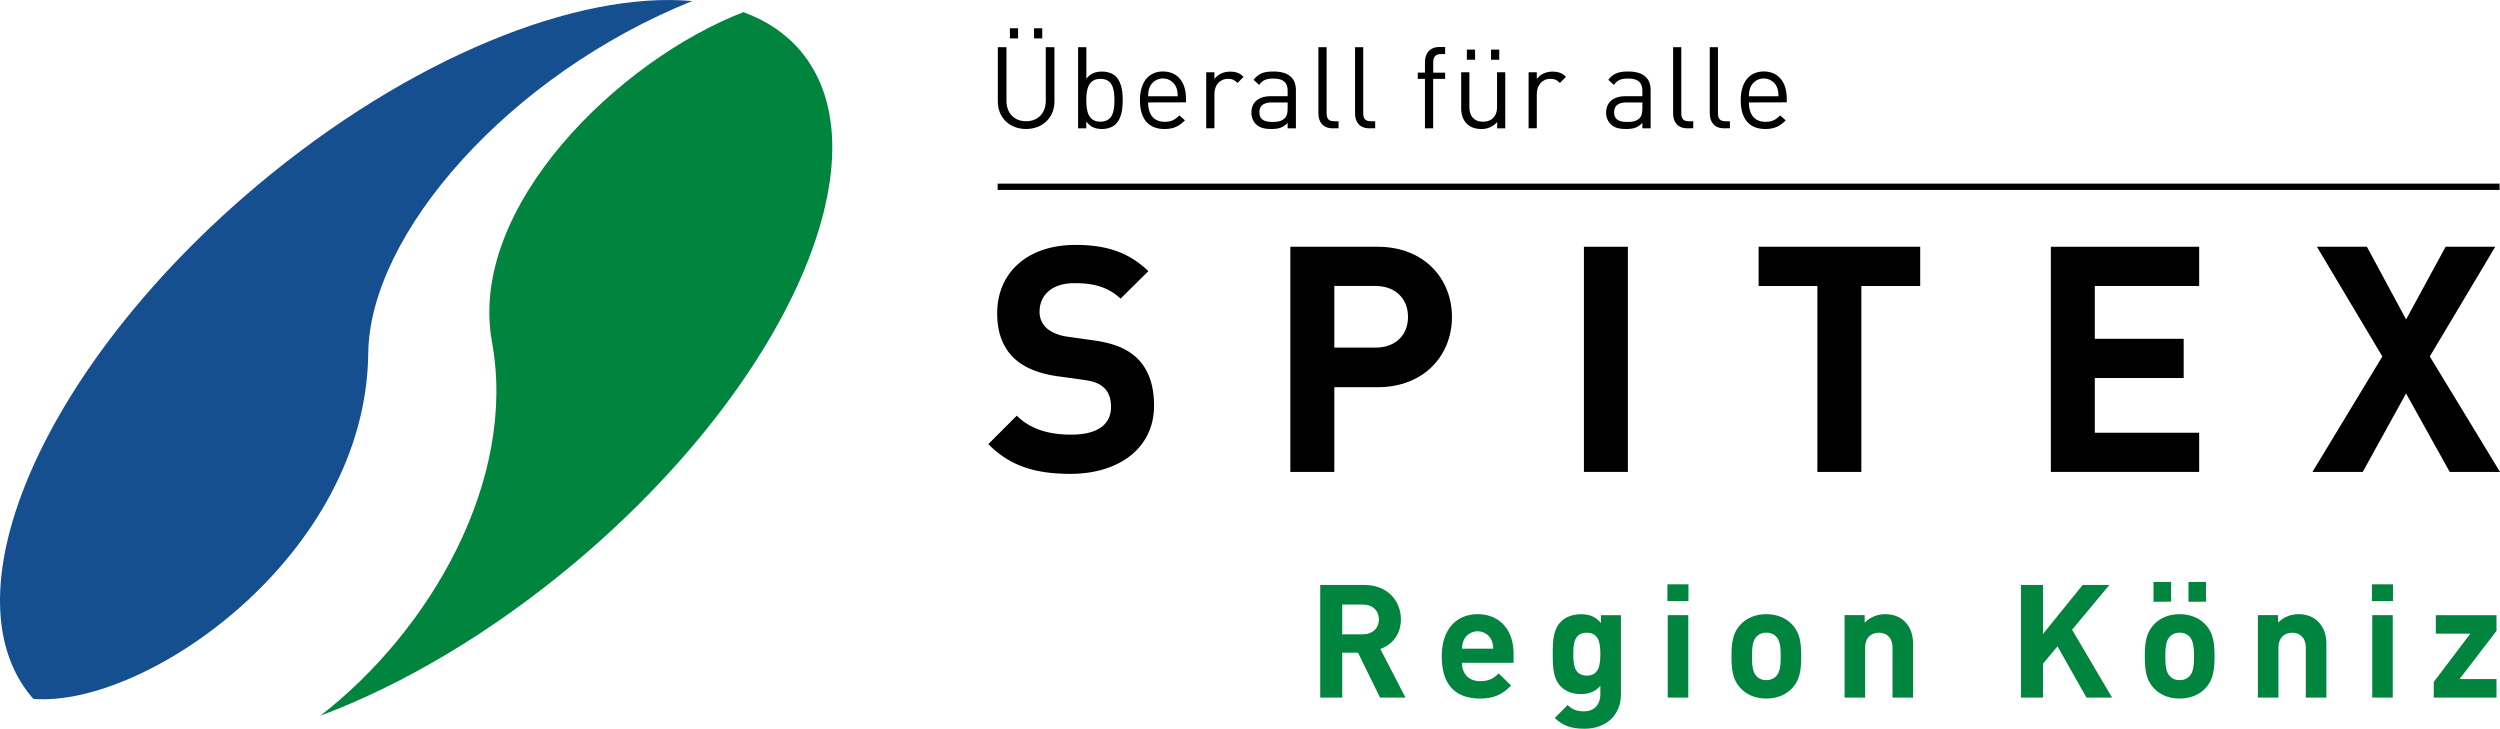
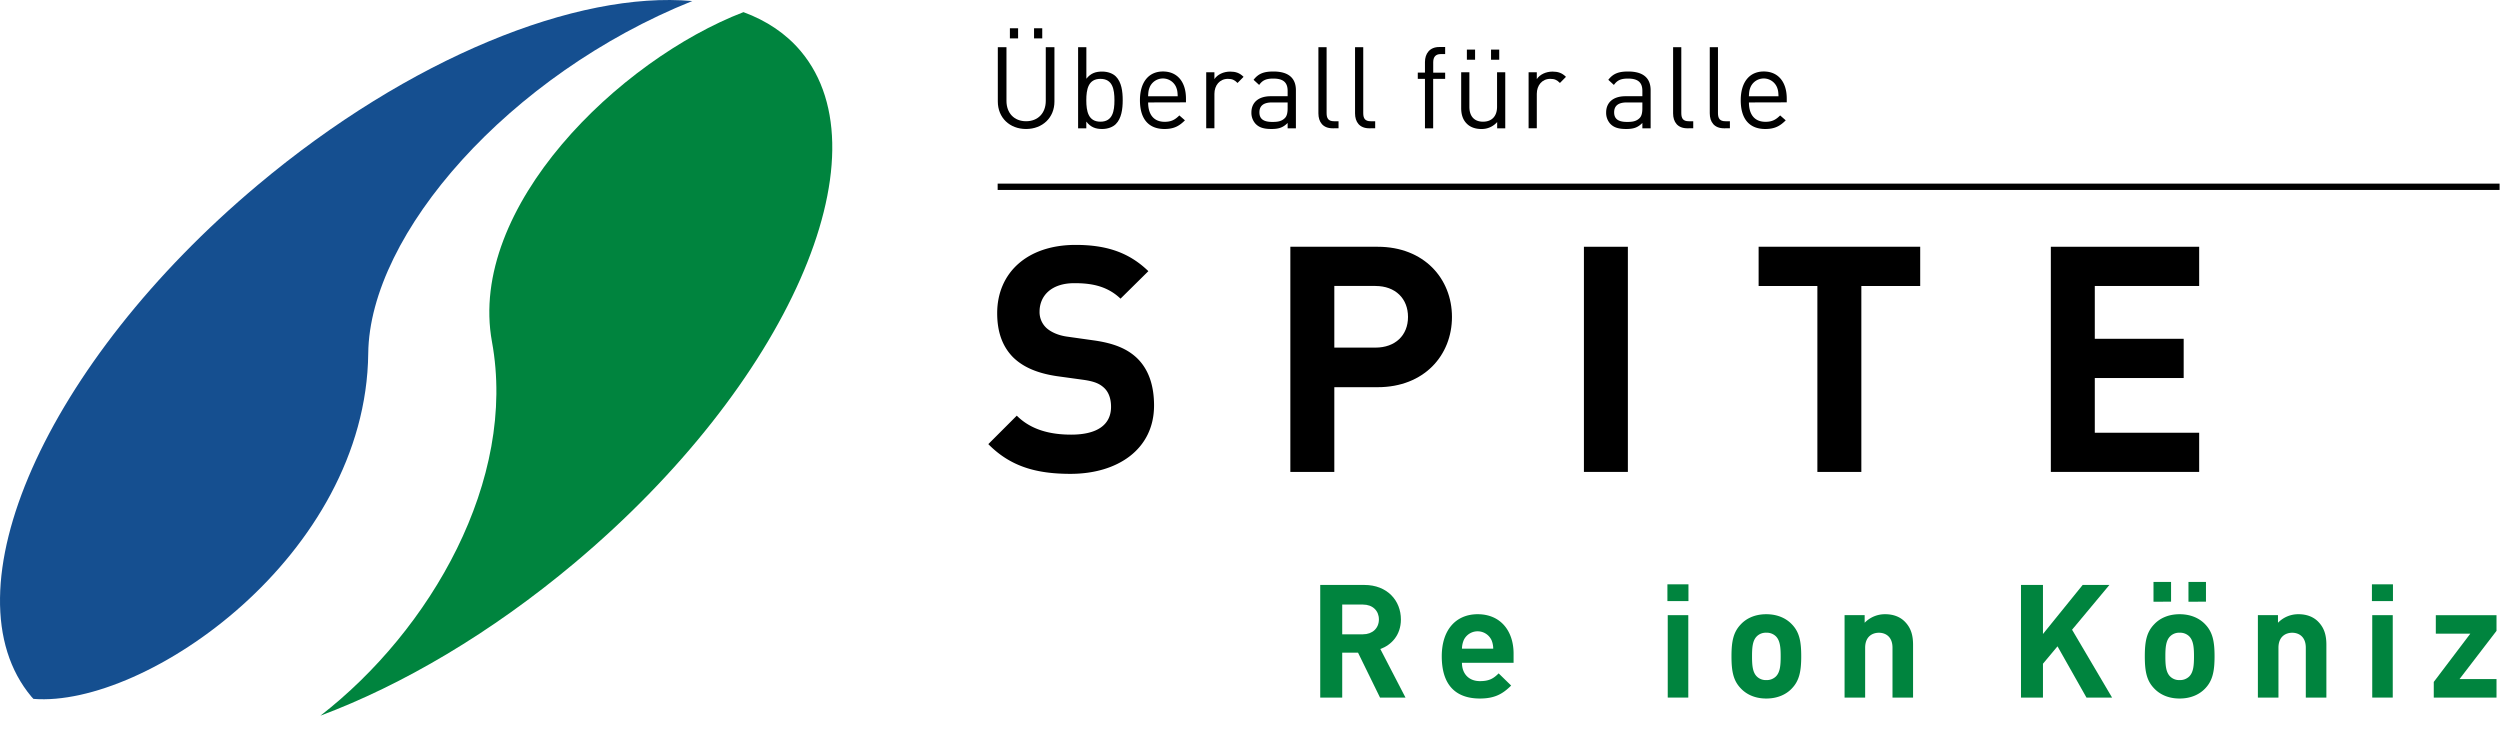
<svg xmlns="http://www.w3.org/2000/svg" width="1999.79" height="582.92" viewBox="0 0 1999.79 582.92">
  <defs>
    <style>
      .cls-1 {
        isolation: isolate;
      }

      .cls-2 {
        mix-blend-mode: multiply;
      }

      .cls-3 {
        fill: #00843e;
      }

      .cls-4 {
        fill: #154f90;
      }
    </style>
  </defs>
  <title>logo_de</title>
  <g class="cls-1">
    <g id="DE">
      <g id="Text">
        <g class="cls-2">
          <path class="cls-3" d="M1603.9,1485.51l-17.59-35.93h-12.65v35.93h-17.59v-90.09h35.3c18.35,0,29.23,12.53,29.23,27.58,0,12.66-7.72,20.5-16.45,23.67l20.12,38.84Zm-13.66-74.4h-16.58v23.79h16.58c7.71,0,12.77-4.94,12.77-11.9S1598,1411.11,1590.24,1411.11Z" transform="translate(-500 -927.51)" />
          <path class="cls-3" d="M1669.44,1457.67c0,8.48,5.19,14.68,14.42,14.68,7.22,0,10.76-2,14.93-6.2l10,9.74c-6.71,6.71-13.16,10.38-25,10.38-15.57,0-30.5-7.09-30.5-33.78,0-21.51,11.64-33.66,28.72-33.66,18.35,0,28.73,13.41,28.73,31.5v7.34Zm23.53-18.34a12.27,12.27,0,0,0-22,0,18.23,18.23,0,0,0-1.52,7.08h25A18.05,18.05,0,0,0,1693,1439.33Z" transform="translate(-500 -927.51)" />
-           <path class="cls-3" d="M1767.62,1510.43c-10.12,0-17.08-2-23.91-8.6l10.25-10.37c3.67,3.54,7.33,5.06,12.9,5.06,9.87,0,13.29-7,13.29-13.67v-6.7c-4.3,4.8-9.24,6.58-15.69,6.58s-12-2.16-15.69-5.82c-6.2-6.2-6.71-14.68-6.71-26.2s.51-19.86,6.71-26.06c3.67-3.67,9.36-5.82,15.81-5.82,7,0,11.52,1.9,16.07,7v-6.2h15.95v63.51C1796.6,1498.92,1785.33,1510.43,1767.62,1510.43Zm1.65-76.8c-9.75,0-10.76,8.35-10.76,17.08s1,17.21,10.76,17.21,10.88-8.48,10.88-17.21S1779,1433.63,1769.27,1433.63Z" transform="translate(-500 -927.51)" />
          <path class="cls-3" d="M1833.79,1408.33v-13.41h16.83v13.41Zm.26,77.18v-65.92h16.44v65.92Z" transform="translate(-500 -927.51)" />
          <path class="cls-3" d="M1933.37,1478.17c-4,4.3-10.76,8.1-20.5,8.1s-16.32-3.8-20.37-8.1c-6-6.2-7.46-13.66-7.46-25.68s1.51-19.36,7.46-25.56c4-4.3,10.63-8.1,20.37-8.1s16.45,3.8,20.5,8.1c6,6.2,7.46,13.66,7.46,25.56S1939.32,1472,1933.37,1478.17Zm-12.78-41.63a10.44,10.44,0,0,0-7.72-2.91,10.13,10.13,0,0,0-7.59,2.91c-3.42,3.42-3.8,9.11-3.8,16s.38,12.65,3.8,16.06a10.09,10.09,0,0,0,7.59,2.91,10.4,10.4,0,0,0,7.72-2.91c3.42-3.41,3.8-9.23,3.8-16.06S1924,1440,1920.59,1436.54Z" transform="translate(-500 -927.51)" />
          <path class="cls-3" d="M2013.84,1485.51v-39.86c0-9-5.7-12-10.88-12s-11,3-11,12v39.86H1975.5v-65.92h16.07v6.07a22.58,22.58,0,0,1,16.45-6.83c6.58,0,11.89,2.15,15.56,5.82,5.31,5.31,6.71,11.51,6.71,18.73v42.13Z" transform="translate(-500 -927.51)" />
          <path class="cls-3" d="M2169,1485.51l-23.16-41-11.64,13.92v27.08h-17.58v-90.09h17.58v39.23l31.76-39.23h21.38l-29.86,35.81,32,54.28Z" transform="translate(-500 -927.51)" />
          <path class="cls-3" d="M2264,1478.17c-4.05,4.3-10.76,8.1-20.5,8.1s-16.32-3.8-20.37-8.1c-6-6.2-7.46-13.66-7.46-25.68s1.51-19.36,7.46-25.56c4-4.3,10.63-8.1,20.37-8.1s16.45,3.8,20.5,8.1c5.94,6.2,7.46,13.66,7.46,25.56S2269.92,1472,2264,1478.17Zm-41.38-69.34V1393h14.05v15.81Zm28.6,27.71a10.44,10.44,0,0,0-7.72-2.91,10.13,10.13,0,0,0-7.59,2.91c-3.42,3.42-3.8,9.11-3.8,16s.38,12.65,3.8,16.06a10.09,10.09,0,0,0,7.59,2.91,10.4,10.4,0,0,0,7.72-2.91c3.42-3.41,3.79-9.23,3.79-16.06S2254.62,1440,2251.2,1436.54Zm-.63-27.71V1393h14v15.81Z" transform="translate(-500 -927.51)" />
          <path class="cls-3" d="M2344.45,1485.51v-39.86c0-9-5.7-12-10.88-12s-11,3-11,12v39.86h-16.45v-65.92h16.07v6.07a22.58,22.58,0,0,1,16.45-6.83c6.58,0,11.89,2.15,15.56,5.82,5.31,5.31,6.71,11.51,6.71,18.73v42.13Z" transform="translate(-500 -927.51)" />
          <path class="cls-3" d="M2397.34,1408.33v-13.41h16.82v13.41Zm.25,77.18v-65.92H2414v65.92Z" transform="translate(-500 -927.51)" />
          <path class="cls-3" d="M2446.81,1485.51V1473l29.22-38.59h-27.58v-14.8H2497v12.53l-29.61,38.59H2497v14.8Z" transform="translate(-500 -927.51)" />
        </g>
      </g>
      <g id="Logo">
        <path class="cls-3" d="M893.54,1200.94c20.21,110.47-49.11,230.79-137.25,299.06,65.53-24.54,136.35-66,203.38-122.22,169.94-142.59,250.93-325.84,180.91-409.29-11.91-14.19-27.49-24.49-45.87-31.27C995.28,975.49,873.82,1093.2,893.54,1200.94Z" transform="translate(-500 -927.51)" />
        <path class="cls-4" d="M794.56,1210.24c1-95.65,112.69-223.1,259.21-281.9-92.15-8.23-226.19,45.29-347.68,147.24-169.93,142.59-250.93,325.84-180.9,409.29.49.59,1.07,1.11,1.58,1.69C616.93,1493.71,792.83,1371.74,794.56,1210.24Z" transform="translate(-500 -927.51)" />
        <g>
          <path d="M1356.35,1306.55c-27.32,0-48.07-5.81-65.78-23.78l22.77-22.77c11.39,11.39,26.82,15.18,43.52,15.18,20.74,0,31.88-7.84,31.88-22.26,0-6.32-1.77-11.64-5.57-15.18-3.54-3.29-7.59-5.06-15.94-6.33l-21.76-3c-15.43-2.28-26.81-7.09-34.91-14.93-8.6-8.6-12.9-20.24-12.9-35.42,0-32.13,23.78-54.65,62.74-54.65,24.79,0,42.76,6.08,58.19,21l-22.27,22c-11.38-10.88-25-12.39-36.93-12.39-18.72,0-27.83,10.37-27.83,22.77a17.4,17.4,0,0,0,5.31,12.9c3.54,3.29,9.36,6.07,16.7,7.09l21.25,3c16.45,2.28,26.82,6.83,34.41,13.92,9.61,9.1,13.91,22.26,13.91,38.2C1423.14,1286.82,1394.05,1306.55,1356.35,1306.55Z" transform="translate(-500 -927.51)" />
          <path d="M1602,1237.23h-34.66V1305h-35.17V1124.9H1602c37.19,0,59.45,25.56,59.45,56.17S1639.23,1237.23,1602,1237.23Zm-1.77-81h-32.89v49.34h32.89c15.94,0,26.06-9.87,26.06-24.54S1616.21,1156.27,1600.27,1156.27Z" transform="translate(-500 -927.51)" />
          <path d="M1767,1305V1124.9h35.16V1305Z" transform="translate(-500 -927.51)" />
          <path d="M1988.92,1156.27V1305h-35.17V1156.27h-47V1124.9H2036v31.37Z" transform="translate(-500 -927.51)" />
          <path d="M2140.5,1305V1124.9h118.65v31.37h-83.49v42.25h71.1v31.38h-71.1v43.77h83.49V1305Z" transform="translate(-500 -927.51)" />
-           <path d="M2459.56,1305l-34.91-62.75L2390,1305h-40.23l55.91-92.35-52.37-87.79h40l31.37,58.19,31.62-58.19H2496l-52.36,87.79,56.16,92.35Z" transform="translate(-500 -927.51)" />
        </g>
        <rect x="798.04" y="146.88" width="1201.42" height="5.06" />
        <g>
          <path d="M1320.77,1030.69c-13.12,0-22.6-9-22.6-22V965.26h6.92v42.92c0,9.84,6.2,16.31,15.68,16.31s15.76-6.47,15.76-16.31V965.26h6.93v43.47C1343.46,1021.66,1333.89,1030.69,1320.77,1030.69Zm-12.94-72.45v-8.1h6.56v8.1Zm19.32,0v-8.1h6.56v8.1Z" transform="translate(-500 -927.51)" />
          <path d="M1392.55,1026.77c-2.36,2.37-6.37,3.92-10.93,3.92-4.92,0-9-1.19-12.67-5.92v5.37h-6.56V965.26H1369V990.5c3.65-4.64,7.75-5.74,12.67-5.74,4.56,0,8.57,1.55,10.93,3.92,4.56,4.55,5.47,12,5.47,19S1397.11,1022.21,1392.55,1026.77Zm-12.3-36.18c-9.75,0-11.3,8.39-11.3,17.13s1.55,17.13,11.3,17.13,11.21-8.38,11.21-17.13S1390,990.59,1380.25,990.59Z" transform="translate(-500 -927.51)" />
          <path d="M1418.42,1009.46c0,9.84,4.64,15.48,13.2,15.48,5.2,0,8.21-1.54,11.76-5.1l4.47,3.92c-4.56,4.56-8.75,6.93-16.4,6.93-11.85,0-19.59-7.11-19.59-23,0-14.49,7-23,18.4-23,11.57,0,18.41,8.39,18.41,21.69v3Zm22.32-12.4a11.52,11.52,0,0,0-21,0c-1,2.46-1.18,3.83-1.36,7.47h23.69C1441.92,1000.89,1441.74,999.52,1440.74,997.06Z" transform="translate(-500 -927.51)" />
          <path d="M1489.93,993.87c-2.47-2.46-4.29-3.28-7.75-3.28-6.56,0-10.75,5.2-10.75,12v27.52h-6.56V985.31h6.56v5.47c2.46-3.74,7.38-6,12.57-6,4.29,0,7.57,1,10.75,4.19Z" transform="translate(-500 -927.51)" />
          <path d="M1530,1030.14v-4.28c-3.65,3.64-6.93,4.83-12.94,4.83-6.2,0-9.84-1.19-12.67-4.1a13,13,0,0,1-3.37-9.11c0-7.84,5.47-13,15.49-13H1530v-4.28c0-6.56-3.28-9.84-11.48-9.84-5.74,0-8.66,1.37-11.3,5.1l-4.47-4.1c4-5.19,8.57-6.65,15.86-6.65,12,0,18,5.19,18,15v30.43Zm0-20.68h-12.58c-6.74,0-10,2.73-10,7.92s3.19,7.66,10.29,7.66c3.83,0,7.21-.27,10-3,1.55-1.46,2.28-4,2.28-7.75Z" transform="translate(-500 -927.51)" />
          <path d="M1566,1030.14c-7.83,0-11.39-5.1-11.39-11.94V965.26h6.56v52.67c0,4.37,1.46,6.56,6,6.56h3.55v5.65Z" transform="translate(-500 -927.51)" />
          <path d="M1595.31,1030.14c-7.83,0-11.39-5.1-11.39-11.94V965.26h6.56v52.67c0,4.37,1.46,6.56,6,6.56h3.55v5.65Z" transform="translate(-500 -927.51)" />
          <path d="M1646.41,990.59v39.55h-6.56V990.59h-5.74v-5h5.74v-8.47c0-6.65,3.74-12,11.4-12H1656v5.65h-3.55c-4.19,0-6,2.46-6,6.56v8.29H1656v5Z" transform="translate(-500 -927.51)" />
          <path d="M1697.61,1030.14v-5a16.42,16.42,0,0,1-12.66,5.56c-4.83,0-8.84-1.46-11.57-4.2-3.19-3.09-4.56-7.38-4.56-12.57V985.31h6.56v27.61c0,7.93,4.2,11.93,10.94,11.93s11.2-4.09,11.2-11.93V985.31h6.56v44.83Zm-24.23-54.85v-8.11h6.56v8.11Zm19.32,0v-8.11h6.56v8.11Z" transform="translate(-500 -927.51)" />
          <path d="M1747.81,993.87c-2.46-2.46-4.28-3.28-7.75-3.28-6.56,0-10.75,5.2-10.75,12v27.52h-6.56V985.31h6.56v5.47c2.46-3.74,7.38-6,12.57-6,4.29,0,7.57,1,10.76,4.19Z" transform="translate(-500 -927.51)" />
          <path d="M1813.76,1030.14v-4.28c-3.65,3.64-6.93,4.83-12.94,4.83-6.2,0-9.84-1.19-12.67-4.1a13,13,0,0,1-3.37-9.11c0-7.84,5.47-13,15.49-13h13.49v-4.28c0-6.56-3.28-9.84-11.48-9.84-5.74,0-8.66,1.37-11.3,5.1l-4.47-4.1c4-5.19,8.57-6.65,15.86-6.65,12,0,18,5.19,18,15v30.43Zm0-20.68h-12.58c-6.74,0-10,2.73-10,7.92s3.19,7.66,10.29,7.66c3.83,0,7.21-.27,10-3,1.55-1.46,2.28-4,2.28-7.75Z" transform="translate(-500 -927.51)" />
          <path d="M1849.73,1030.14c-7.83,0-11.39-5.1-11.39-11.94V965.26h6.56v52.67c0,4.37,1.46,6.56,6,6.56h3.55v5.65Z" transform="translate(-500 -927.51)" />
          <path d="M1879.06,1030.14c-7.83,0-11.39-5.1-11.39-11.94V965.26h6.56v52.67c0,4.37,1.46,6.56,6,6.56h3.55v5.65Z" transform="translate(-500 -927.51)" />
          <path d="M1899,1009.46c0,9.84,4.65,15.48,13.21,15.48,5.2,0,8.2-1.54,11.76-5.1l4.46,3.92c-4.55,4.56-8.75,6.93-16.4,6.93-11.84,0-19.59-7.11-19.59-23,0-14.49,7-23,18.41-23,11.57,0,18.4,8.39,18.4,21.69v3Zm22.33-12.4a11.52,11.52,0,0,0-21,0c-1,2.46-1.18,3.83-1.37,7.47h23.69C1922.52,1000.89,1922.34,999.52,1921.34,997.06Z" transform="translate(-500 -927.51)" />
        </g>
      </g>
    </g>
  </g>
</svg>